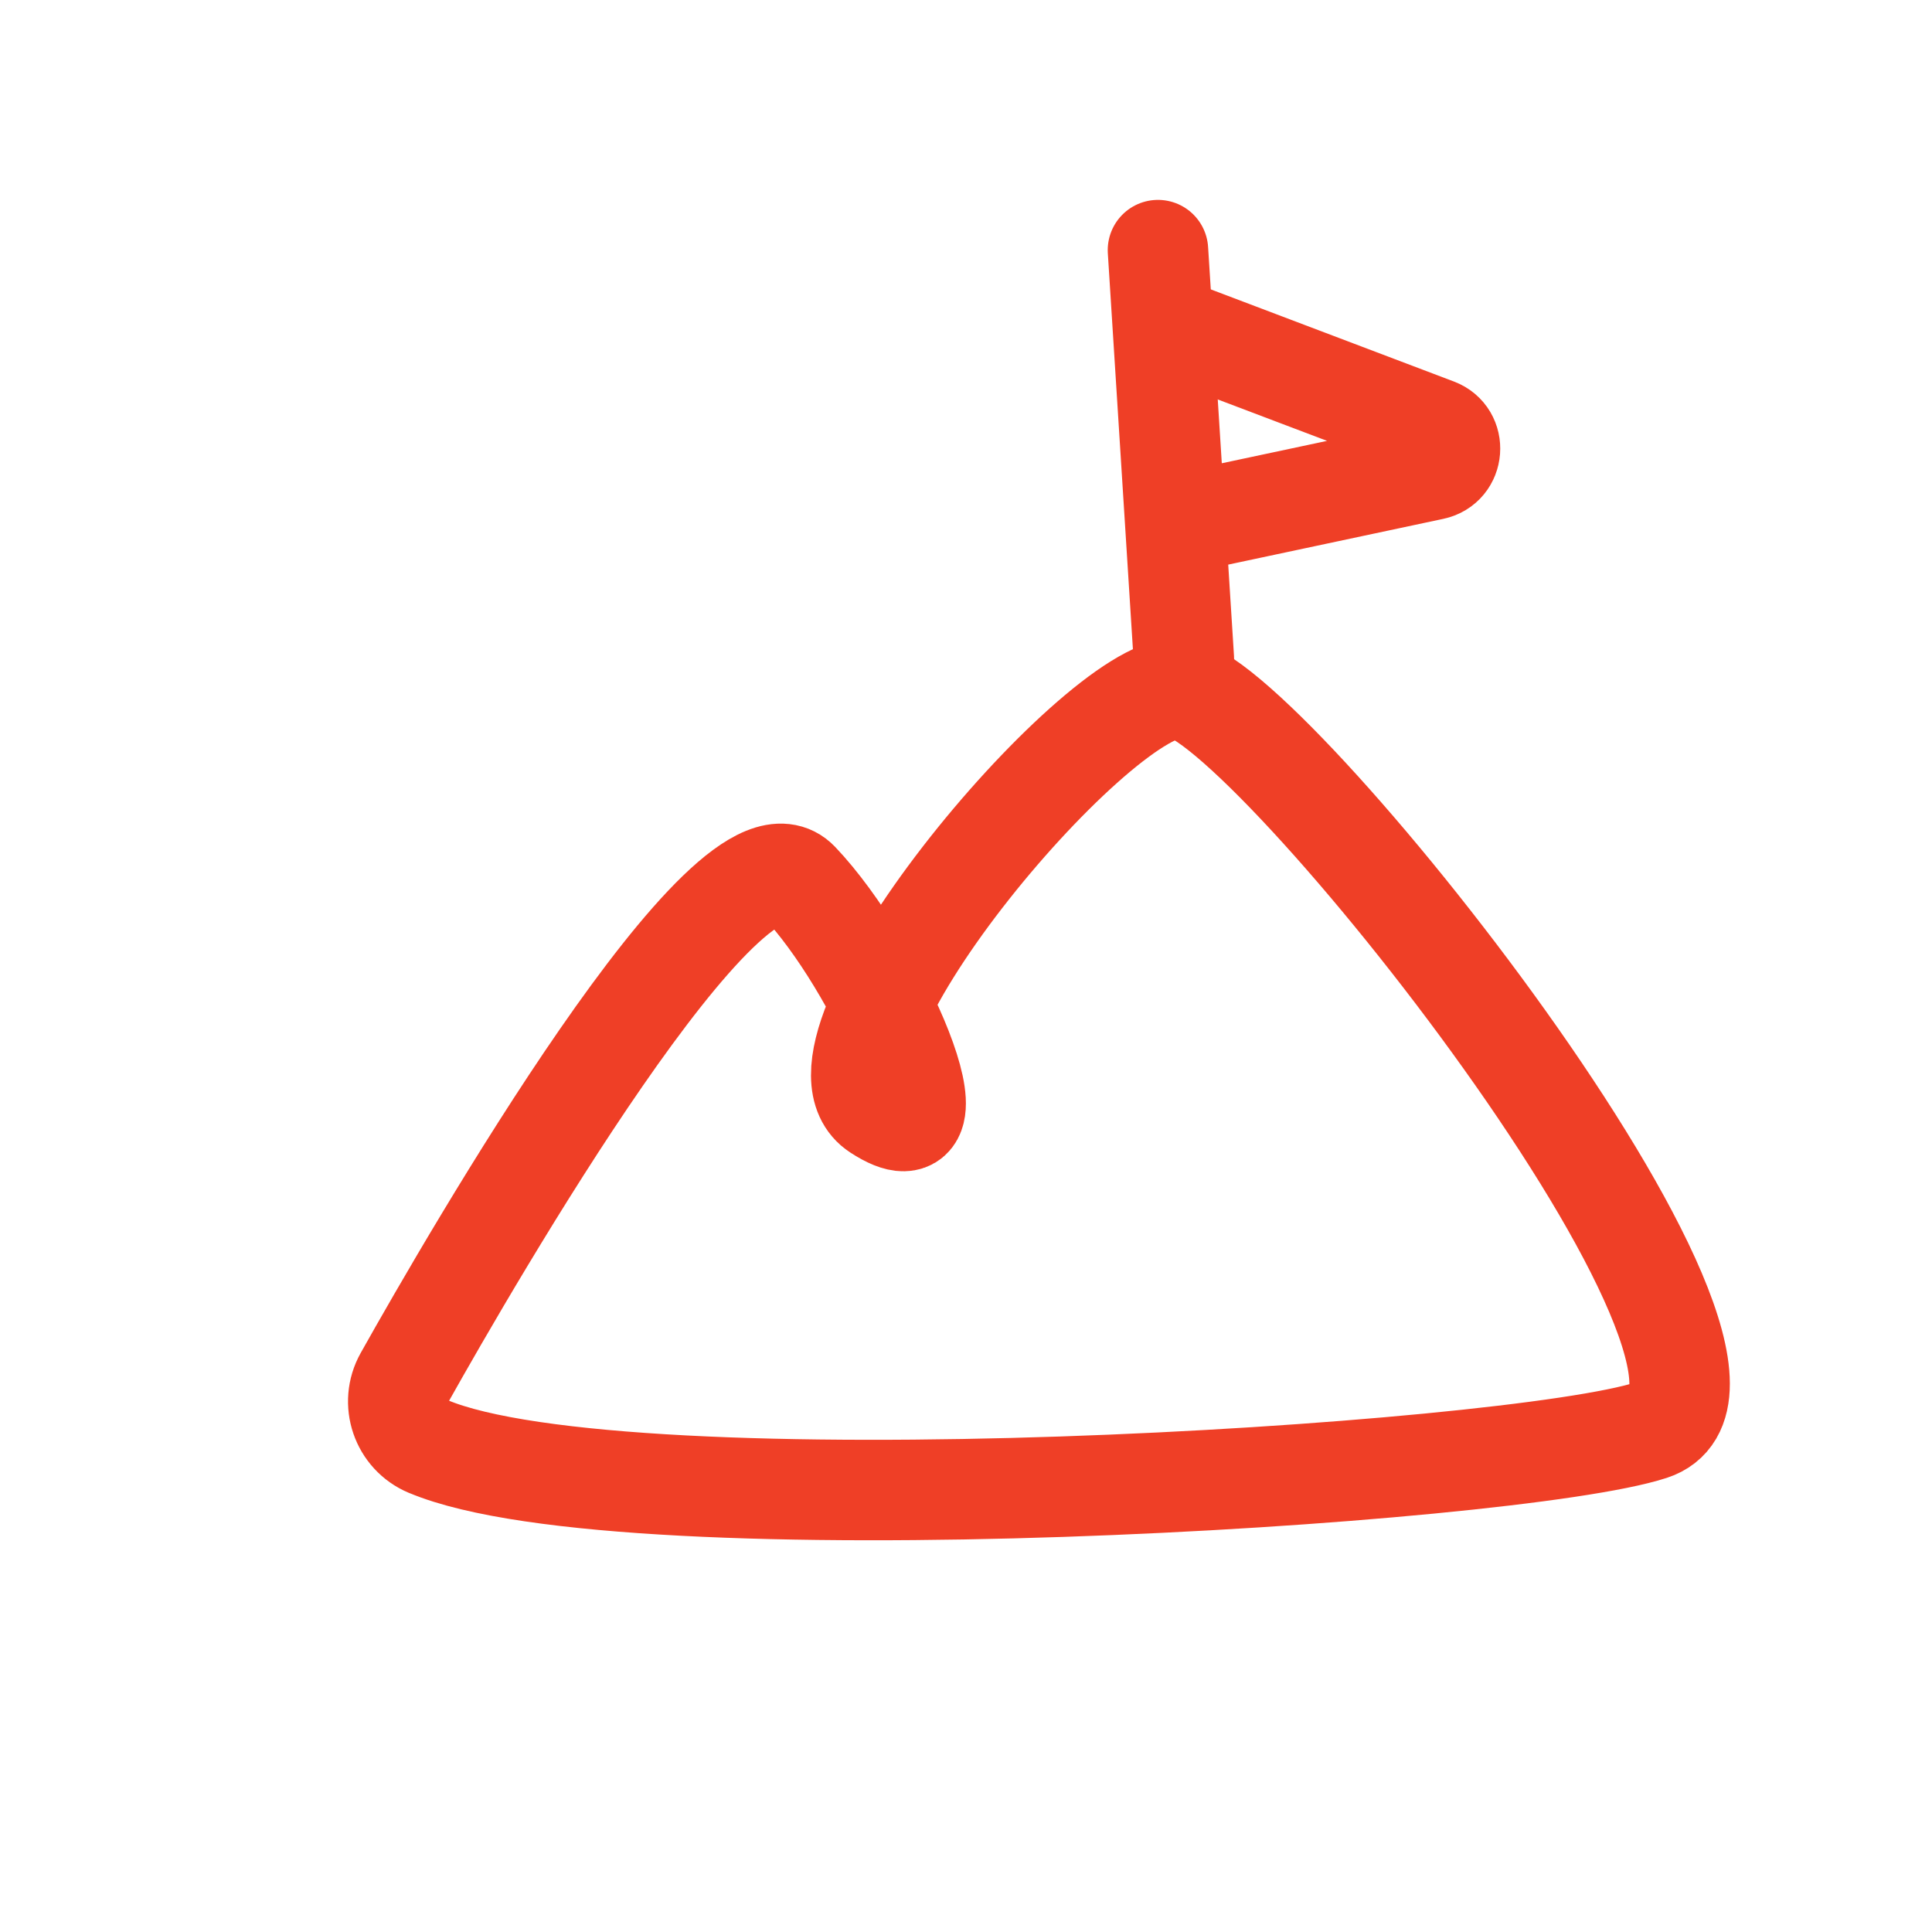
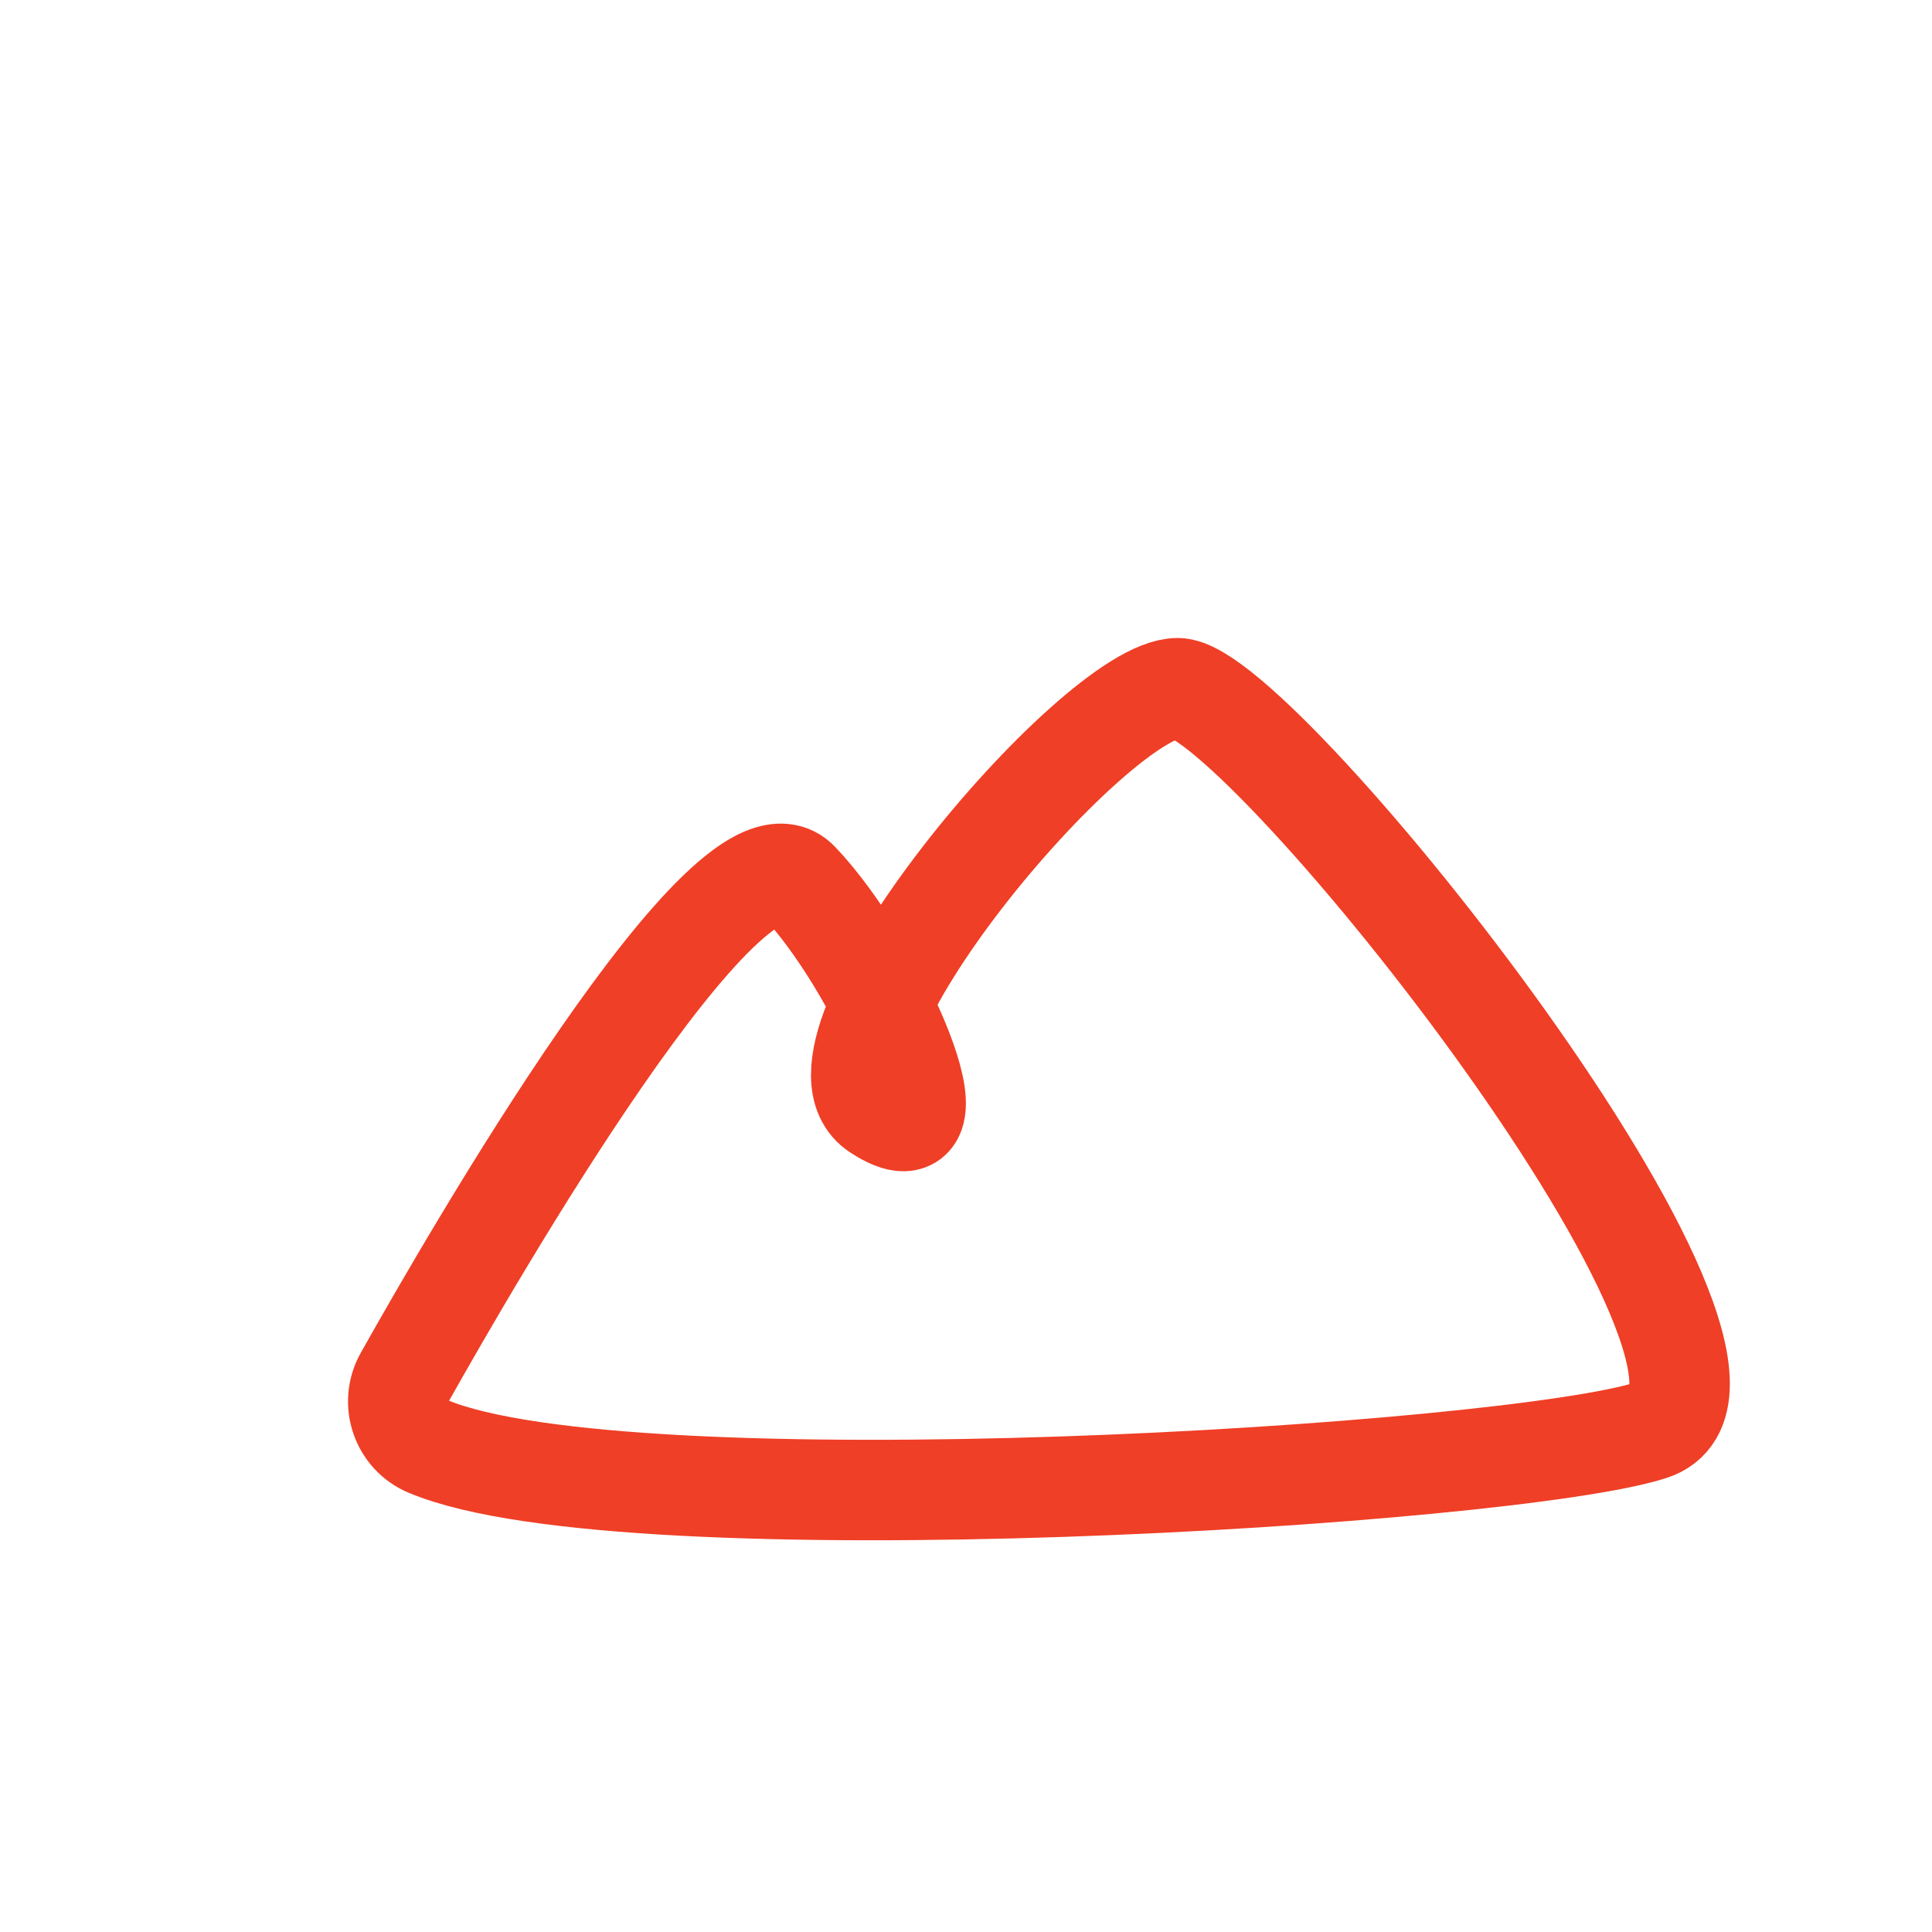
<svg xmlns="http://www.w3.org/2000/svg" id="Layer_2" data-name="Layer 2" viewBox="0 0 500 500">
  <defs>
    <style>
      .cls-1 {
        fill: none;
        stroke: #ef3f26;
        stroke-linecap: round;
        stroke-linejoin: round;
        stroke-width: 26px;
      }
    </style>
  </defs>
  <path class="cls-1" d="m110.79,374.34c-6.95-2.93-9.79-11.26-6.1-17.84,17.41-31.02,84.33-146.95,102.05-128.34,20.43,21.45,43.91,74.55,20.43,59.23s56.17-109.28,77.62-109.28,163.4,178.72,122.55,192c-36.15,11.75-265.1,25.9-316.55,4.22Z" />
-   <line class="cls-1" x1="306.38" y1="170.5" x2="299.68" y2="64.73" />
-   <path class="cls-1" d="m306.38,86.15l65.28,24.74c5.2,1.97,4.63,9.51-.82,10.67l-57.77,12.29" />
</svg>